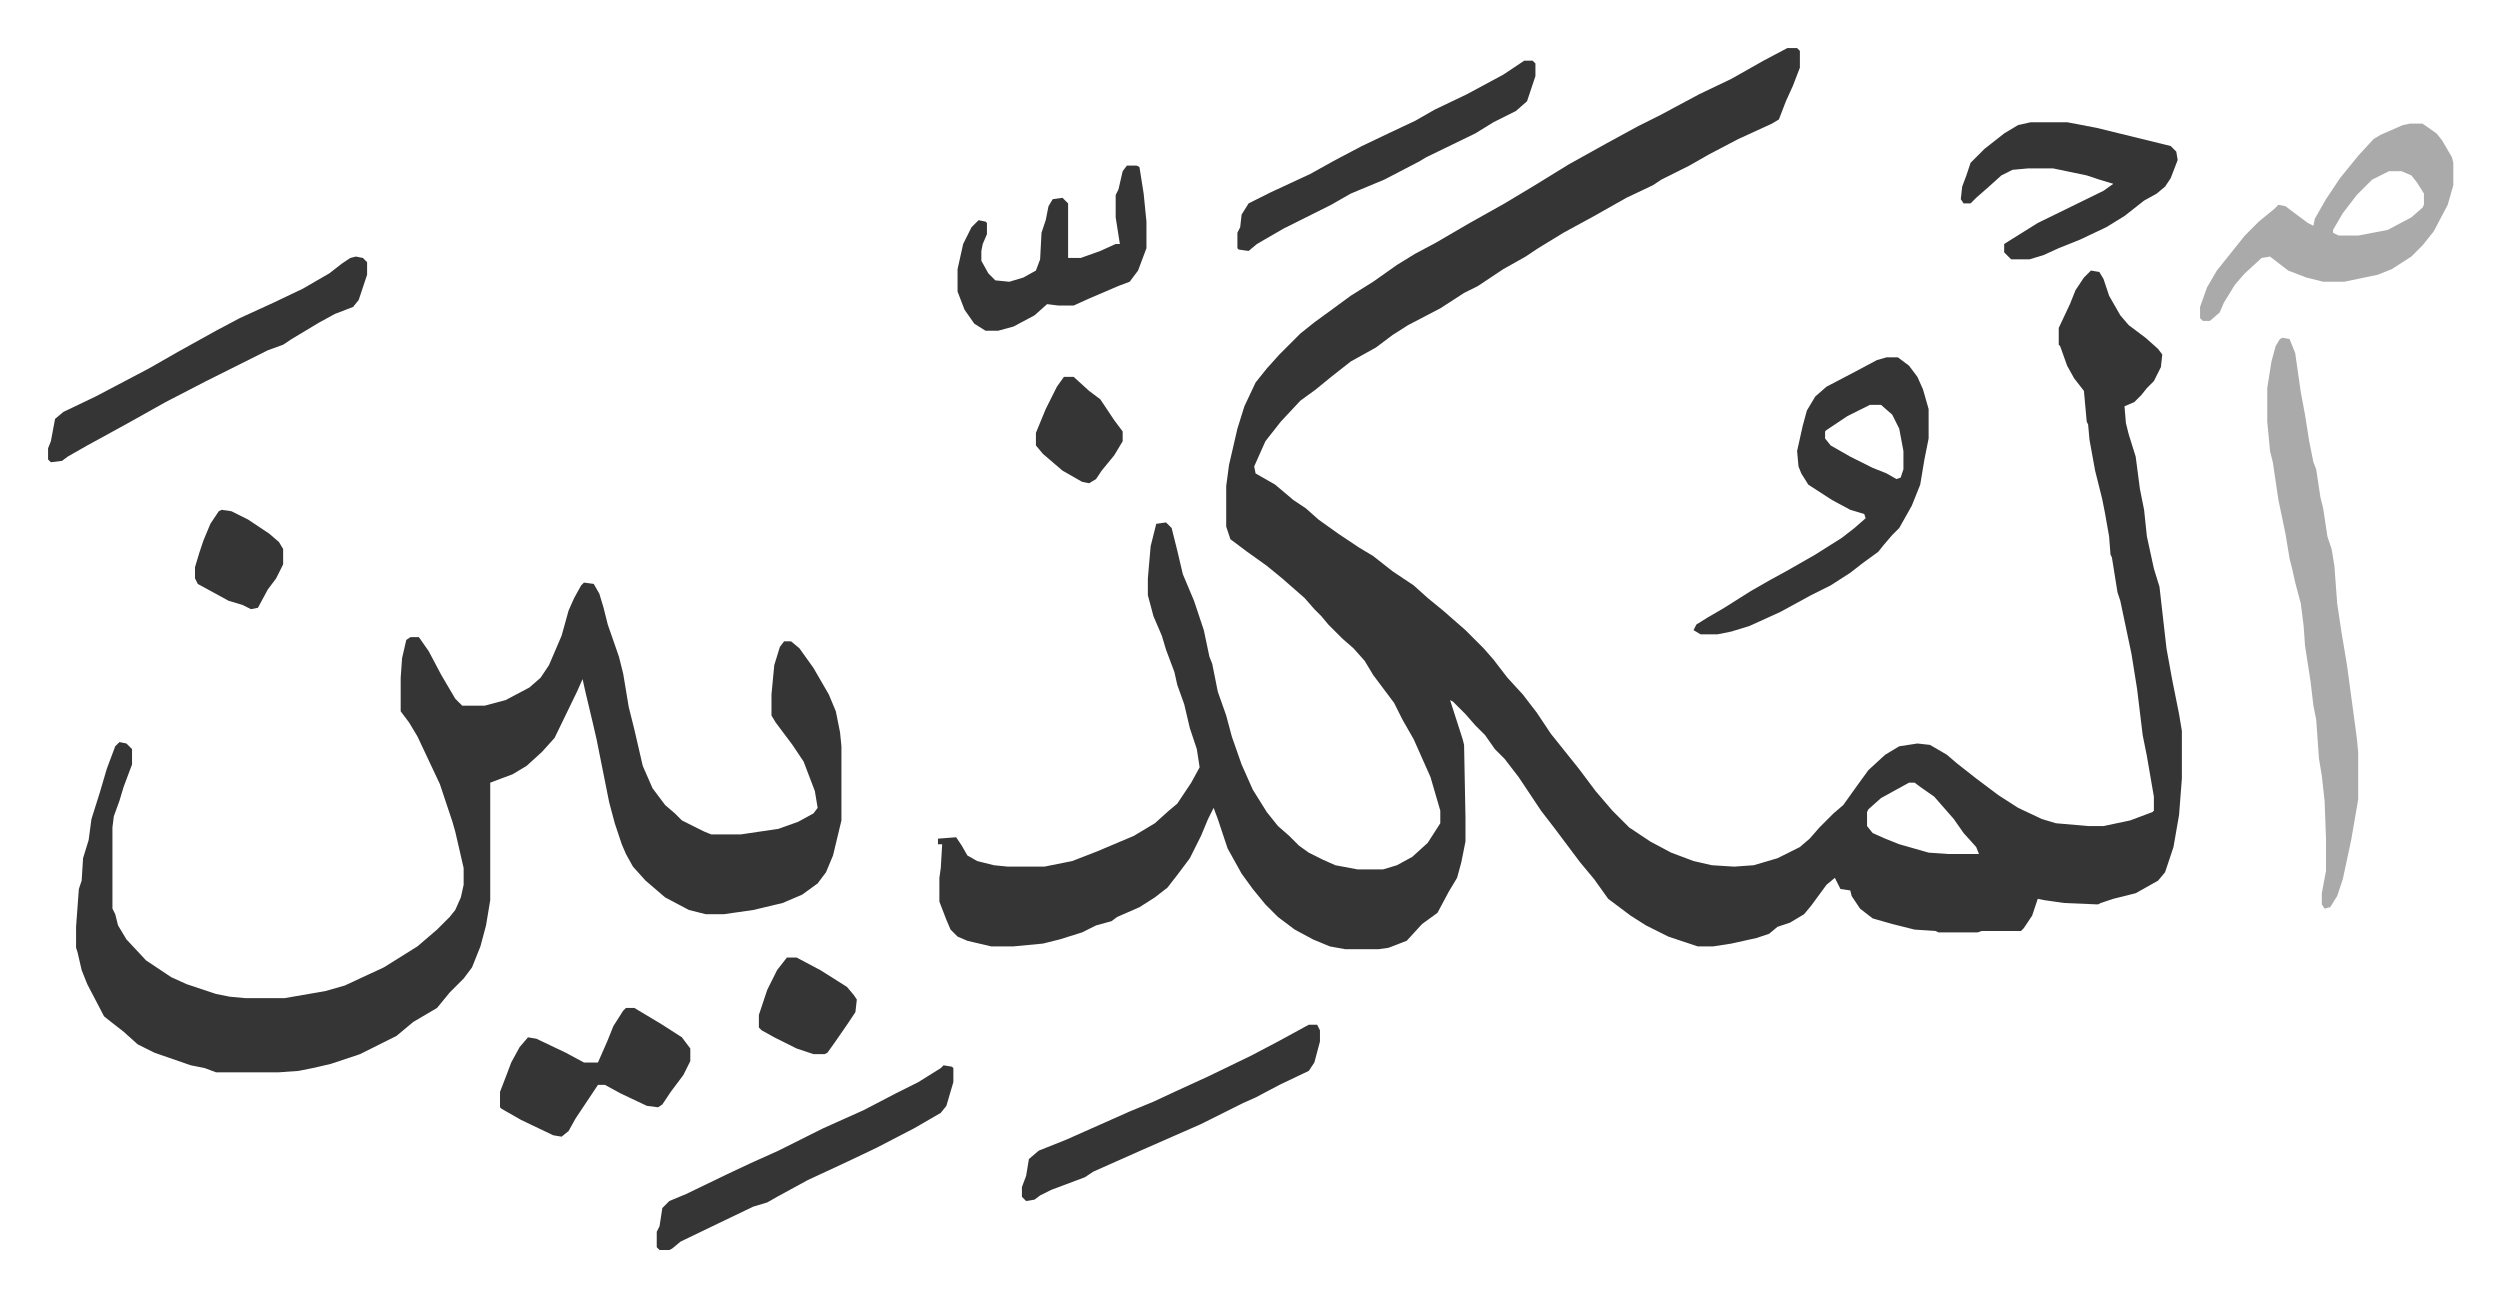
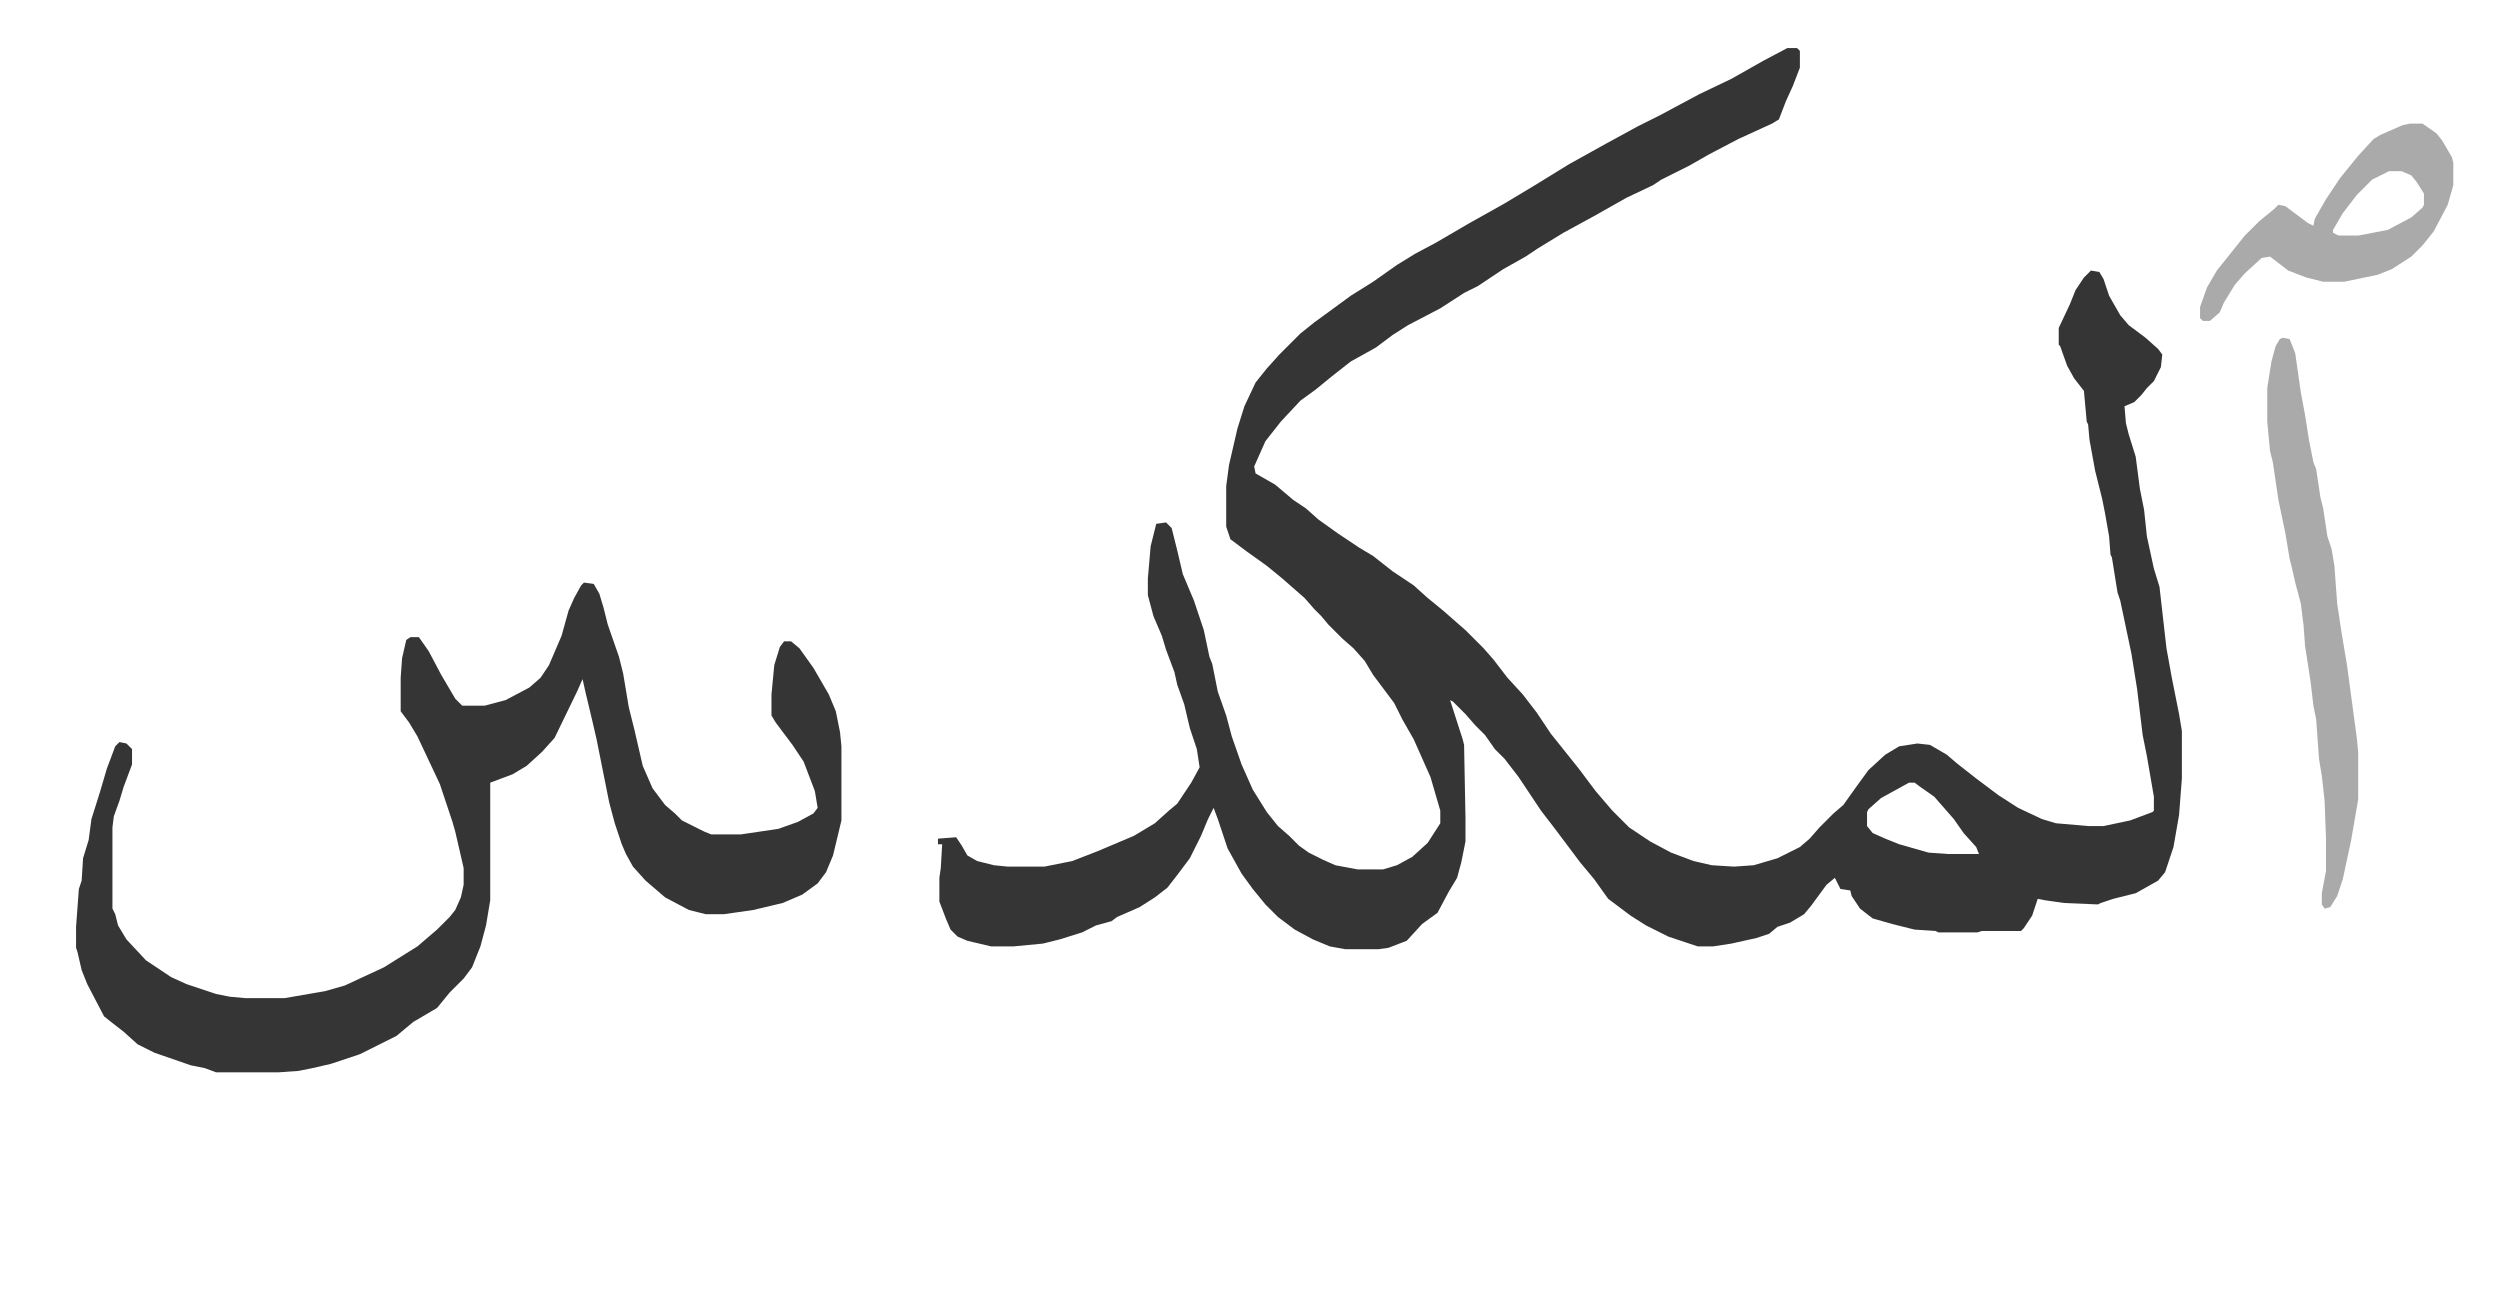
<svg xmlns="http://www.w3.org/2000/svg" role="img" viewBox="-34.36 313.64 1786.72 926.72">
  <path fill="#353535" id="rule_normal" d="M1243 348h7l2 2v12l-5 13-5 11-5 13-5 3-24 11-21 11-14 8-20 10-6 4-19 9-23 13-22 12-18 11-9 6-16 9-18 12-10 5-17 11-23 12-11 7-12 9-18 10-14 11-11 9-11 8-14 15-11 14-8 18 1 5 14 8 13 11 9 6 9 8 14 10 15 10 10 6 14 11 15 10 10 9 11 9 8 7 8 7 13 13 7 8 10 13 11 12 10 13 10 15 8 10 12 15 12 16 12 14 5 5 7 7 15 10 15 8 16 6 13 3 16 1 14-1 17-5 16-8 7-6 7-8 10-10 7-6 10-14 8-11 12-11 10-6 13-2 9 1 12 7 7 6 14 11 16 12 14 9 17 8 10 3 23 2h11l19-4 16-6 1-1v-10l-5-29-3-15-4-33-4-25-8-38-2-6-4-25-1-2-1-13-3-17-2-10-5-20-4-22-1-11-1-2-2-22-7-9-5-9-5-14-1-1v-12l8-17 4-10 6-9 5-5 6 1 3 5 4 12 8 14 6 7 12 9 9 8 3 4-1 9-5 10-5 5-4 5-5 5-7 3 1 12 2 8 5 16 3 23 3 15 2 19 5 23 4 13 5 44 4 22 5 25 2 12v34l-2 26-4 23-3 9-3 9-5 6-16 9-16 4-9 3-2 1-24-1-14-2-5-1-4 12-6 9-2 2h-28l-3 1h-28l-2-1-15-1-16-4-14-4-9-7-6-9-1-4-7-1-4-8-6 5-11 15-5 6-10 6-9 3-6 5-9 3-18 4-13 2h-11l-9-3-12-4-16-8-11-7-16-12-10-14-10-12-6-8-12-16-10-13-16-24-10-13-7-7-7-10-7-7-7-8-9-9-2-1 9 28 1 4 1 52v17l-3 15-3 11-6 10-8 15-11 8-11 12-13 5-7 1h-24l-11-2-12-5-13-7-12-9-9-9-9-11-8-11-10-18-7-21-3-8-4 8-5 12-8 16-9 12-7 9-9 7-11 7-16 7-4 3-11 3-10 5-16 5-12 3-21 2h-16l-17-4-7-3-5-5-3-7-5-13v-17l1-7 1-17h-3v-4l13-1 4 6 4 7 7 4 12 3 10 1h26l20-4 18-7 26-11 15-9 10-9 6-5 10-15 6-11-2-13-5-15-4-17-5-14-2-9-6-16-3-10-6-14-4-15v-12l2-23 4-16 7-1 4 4 4 16 4 17 8 19 7 21 4 19 2 5 4 20 6 17 4 15 7 20 8 18 10 16 8 10 8 7 7 7 7 5 10 5 9 4 16 3h18l10-3 11-6 11-10 9-14v-9l-7-24-4-9-8-18-8-14-6-12-9-12-6-8-6-10-8-9-8-7-10-10-5-6-5-5-7-8-8-7-8-7-11-9-14-10-12-9-3-9v-29l2-15 6-26 5-16 8-17 8-10 9-10 15-15 10-8 11-8 15-11 16-10 17-12 13-8 15-8 24-14 25-14 20-12 26-16 27-15 22-12 16-8 28-15 23-11 23-13zm87 525l-20 11-9 8-1 2v10l4 5 9 4 10 4 21 6 14 1h22l-2-5-9-10-7-10-7-8-7-8-10-7-4-3zM383 730l7 1 4 7 3 10 3 12 8 23 3 12 4 24 4 16 6 26 7 16 9 12 7 6 5 5 16 8 5 2h21l27-4 14-5 11-6 3-4-2-12-8-21-8-12-12-16-3-5v-15l2-21 4-13 3-4h5l6 5 10 14 11 19 5 12 3 15 1 10v53l-6 25-5 12-6 8-11 8-14 6-21 5-21 3h-13l-12-3-17-9-14-12-9-10-5-9-3-7-5-15-4-15-5-25-4-20-3-13-5-21-2-9-4 9-16 33-9 10-11 10-10 6-16 6v84l-3 18-4 15-6 15-6 8-10 10-9 11-17 10-12 10-26 13-21 7-13 3-10 2-14 1h-45l-8-3-10-2-26-9-12-6-10-9-9-7-5-4-12-23-4-10-3-13-1-3v-15l2-27 2-6 1-16 4-13 2-15 6-19 5-17 6-16 3-3 5 1 4 4v11l-6 16-3 10-4 11-1 8v58l2 4 2 8 6 10 14 15 18 12 11 5 21 7 10 2 11 1h28l29-5 14-4 28-13 24-15 14-12 9-9 4-5 4-9 2-9v-12l-6-26-2-7-9-27-16-34-6-10-6-8v-24l1-14 3-13 3-2h6l7 10 9 17 10 17 5 5h16l15-4 17-9 8-7 6-9 9-21 5-18 4-9 5-9z" />
  <path fill="#aaa" id="rule_hamzat_wasl" d="M1597 555l5 1 4 10 4 28 3 16 3 19 3 15 2 5 3 20 2 8 3 20 3 9 2 12 2 27 3 20 4 24 5 37 2 15 1 10v34l-5 29-6 28-4 12-5 8-4 1-2-3v-8l3-16v-23l-1-27-2-18-2-12-2-28-2-10-2-17-4-26-1-14-2-16-4-15-2-9-2-8-3-18-5-24-4-27-2-8-2-21v-24l3-19 3-11 3-5z" />
-   <path fill="#353535" id="rule_normal" d="M1314 569h8l8 6 6 8 4 9 4 14v21l-3 15-3 18-6 15-9 16-5 5-6 7-4 5-11 8-9 7-14 9-14 7-22 12-22 10-13 4-10 2h-12l-5-3 2-4 8-5 12-7 19-12 14-8 11-6 21-12 19-12 9-7 8-7-1-3-10-3-13-7-17-11-5-8-2-5-1-11 4-18 3-11 6-10 8-7 21-11 15-8zm-12 34l-16 8-15 10-1 1v5l4 5 14 8 16 8 10 4 7 4 3-1 2-6v-13l-3-16-5-10-8-7z" />
  <path fill="#aaa" id="rule_hamzat_wasl" d="M1688 402h9l10 7 4 5 7 12 1 4v16l-4 14-10 19-8 10-8 8-14 9-10 4-24 5h-15l-12-3-13-5-13-10-6 1-12 11-7 8-8 13-3 7-7 6h-5l-2-2v-8l5-14 7-12 12-15 8-10 10-10 11-9 3-3 5 1 16 12 4 2 1-5 8-14 10-15 13-16 11-12 5-3 16-7zm-15 34l-12 6-11 11-10 13-7 12v2l4 2h14l21-4 17-9 8-7 1-2v-8l-5-8-4-5-7-3z" />
-   <path fill="#353535" id="rule_normal" d="M1417 401h26l21 4 53 13 4 4 1 6-5 13-4 6-6 5-9 5-14 11-13 8-19 9-15 6-11 5-10 3h-13l-5-5v-6l8-5 16-10 47-23 7-5-10-3-9-3-24-5h-18l-11 1-8 4-10 9-8 7-4 4h-5l-2-3 1-9 3-8 3-9 10-10 14-11 10-6zM220 497l5 1 3 3v9l-3 9-3 9-4 5-13 5-11 6-20 12-6 4-11 4-28 14-16 8-29 15-25 14-20 11-11 6-14 8-4 3-8 1-2-2v-8l2-5 3-16 6-5 23-11 19-10 19-10 21-12 27-15 17-9 24-11 21-10 19-11 9-7 6-4zm420 578l6 1 1 1v10l-5 17-4 5-19 11-27 14-21 10-28 13-22 12-7 4-10 3-25 12-27 13-6 5-2 1h-7l-2-2v-11l2-4 2-13 5-5 12-5 29-14 17-8 20-9 32-16 29-13 23-12 16-8 16-10zm261-29h6l2 4v8l-4 15-4 6-21 10-17 9-9 4-30 15-41 18-36 16-6 4-16 6-8 3-8 4-4 3-6 1-3-3v-7l3-8 2-12 7-6 20-8 27-12 18-8 17-7 15-7 24-11 31-15 19-10zm-488-12h6l20 12 14 9 6 8v9l-5 10-9 12-6 9-3 2-8-1-19-9-11-6h-5l-6 9-10 15-5 9-5 4-6-1-23-11-14-8-1-1v-11l5-13 3-8 6-11 6-7 6 1 21 10 13 7h10l7-16 4-10 7-11zm358-602h7l2 1 3 19 2 20v19l-6 16-6 8-8 3-21 9-11 5h-11l-8-1-9 8-15 8-11 3h-9l-8-5-7-10-5-13v-16l4-18 6-12 5-5 5 1 1 1v8l-3 7-1 5v7l5 9 5 5 10 1 10-3 9-5 3-8 1-19 3-9 2-10 3-5 7-1 4 4v39h9l14-5 11-5h3l-3-19v-16l2-4 3-13zm284-75h6l2 2v9l-6 18-8 7-16 8-13 8-35 17-5 3-25 13-24 10-14 8-34 17-19 11-6 5-7-1-1-1v-11l2-4 1-9 5-8 16-8 28-13 18-10 19-10 21-10 17-8 14-8 23-11 26-14zM528 998h7l17 9 19 12 5 6 2 3-1 9-6 9-9 13-5 7-2 1h-8l-12-4-16-8-9-5-2-2v-9l6-18 7-14zM124 678l7 1 12 6 15 10 7 6 3 5v11l-5 10-6 8-7 13-5 1-6-3-10-3-22-12-2-4v-8l3-10 3-9 5-12 6-9zm602-95h7l11 10 8 6 10 15 6 8v7l-6 10-9 11-4 6-5 3-5-1-14-8-14-12-5-6v-9l7-17 8-16z" />
</svg>